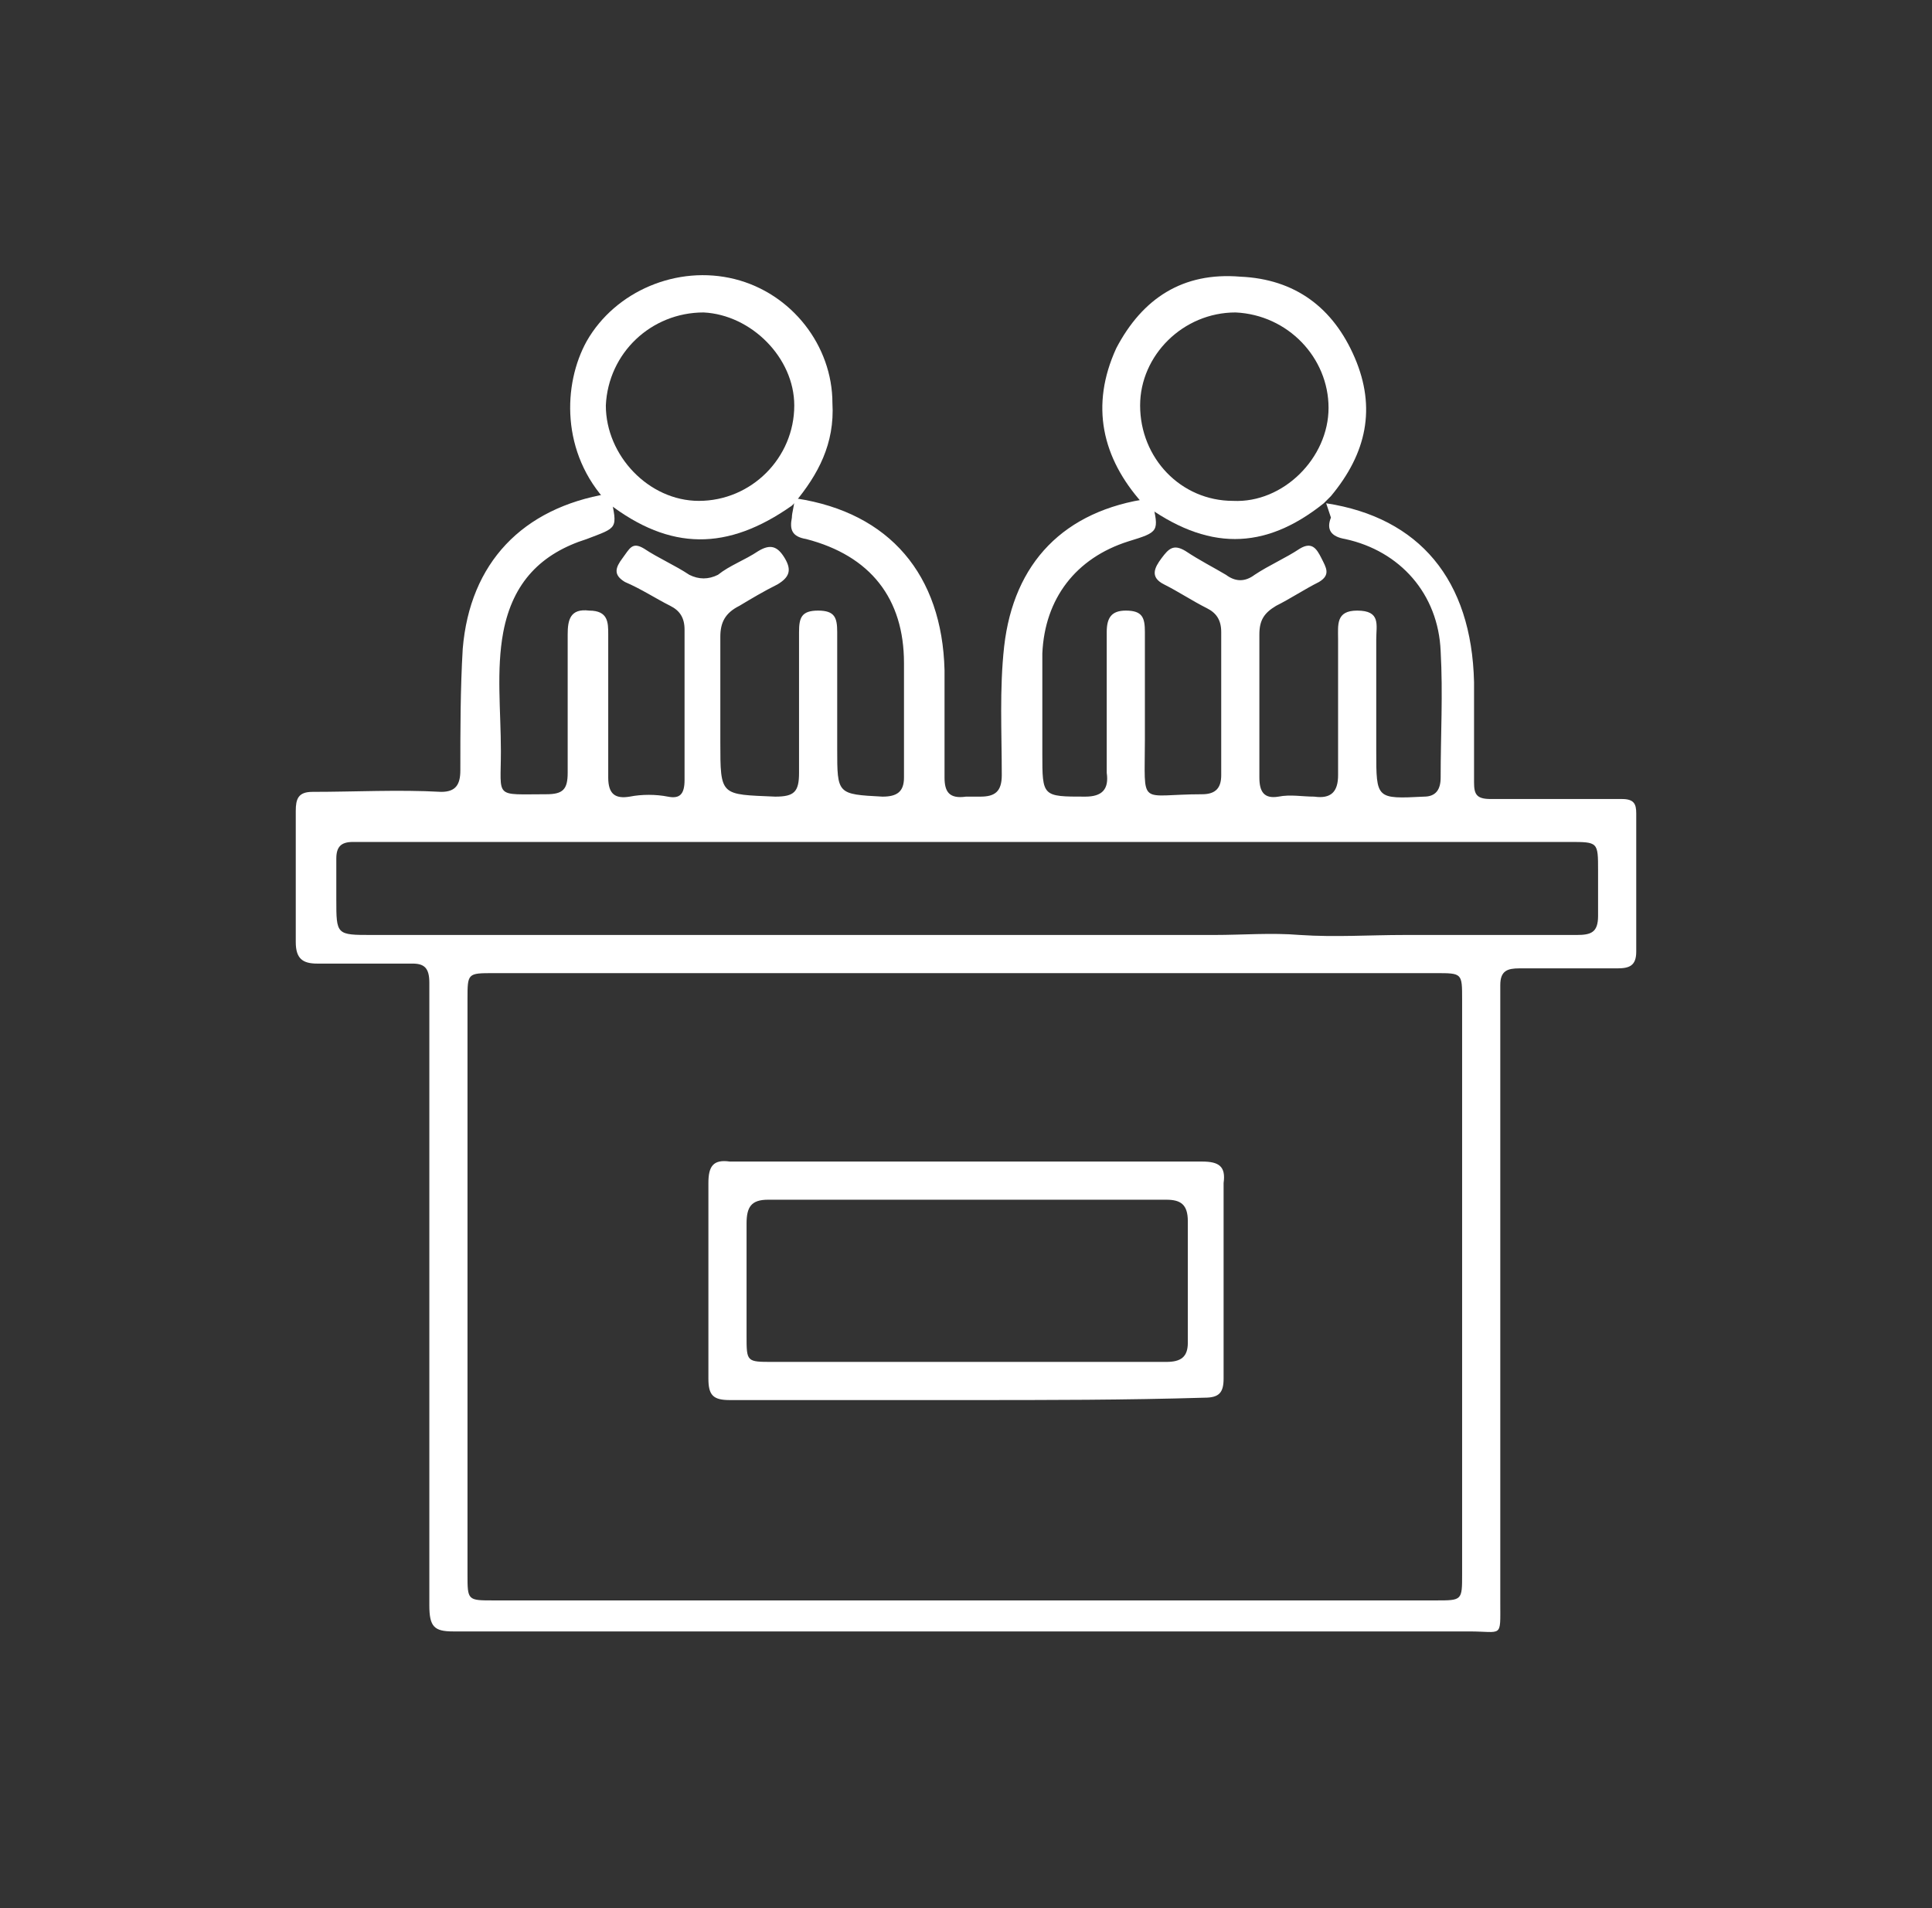
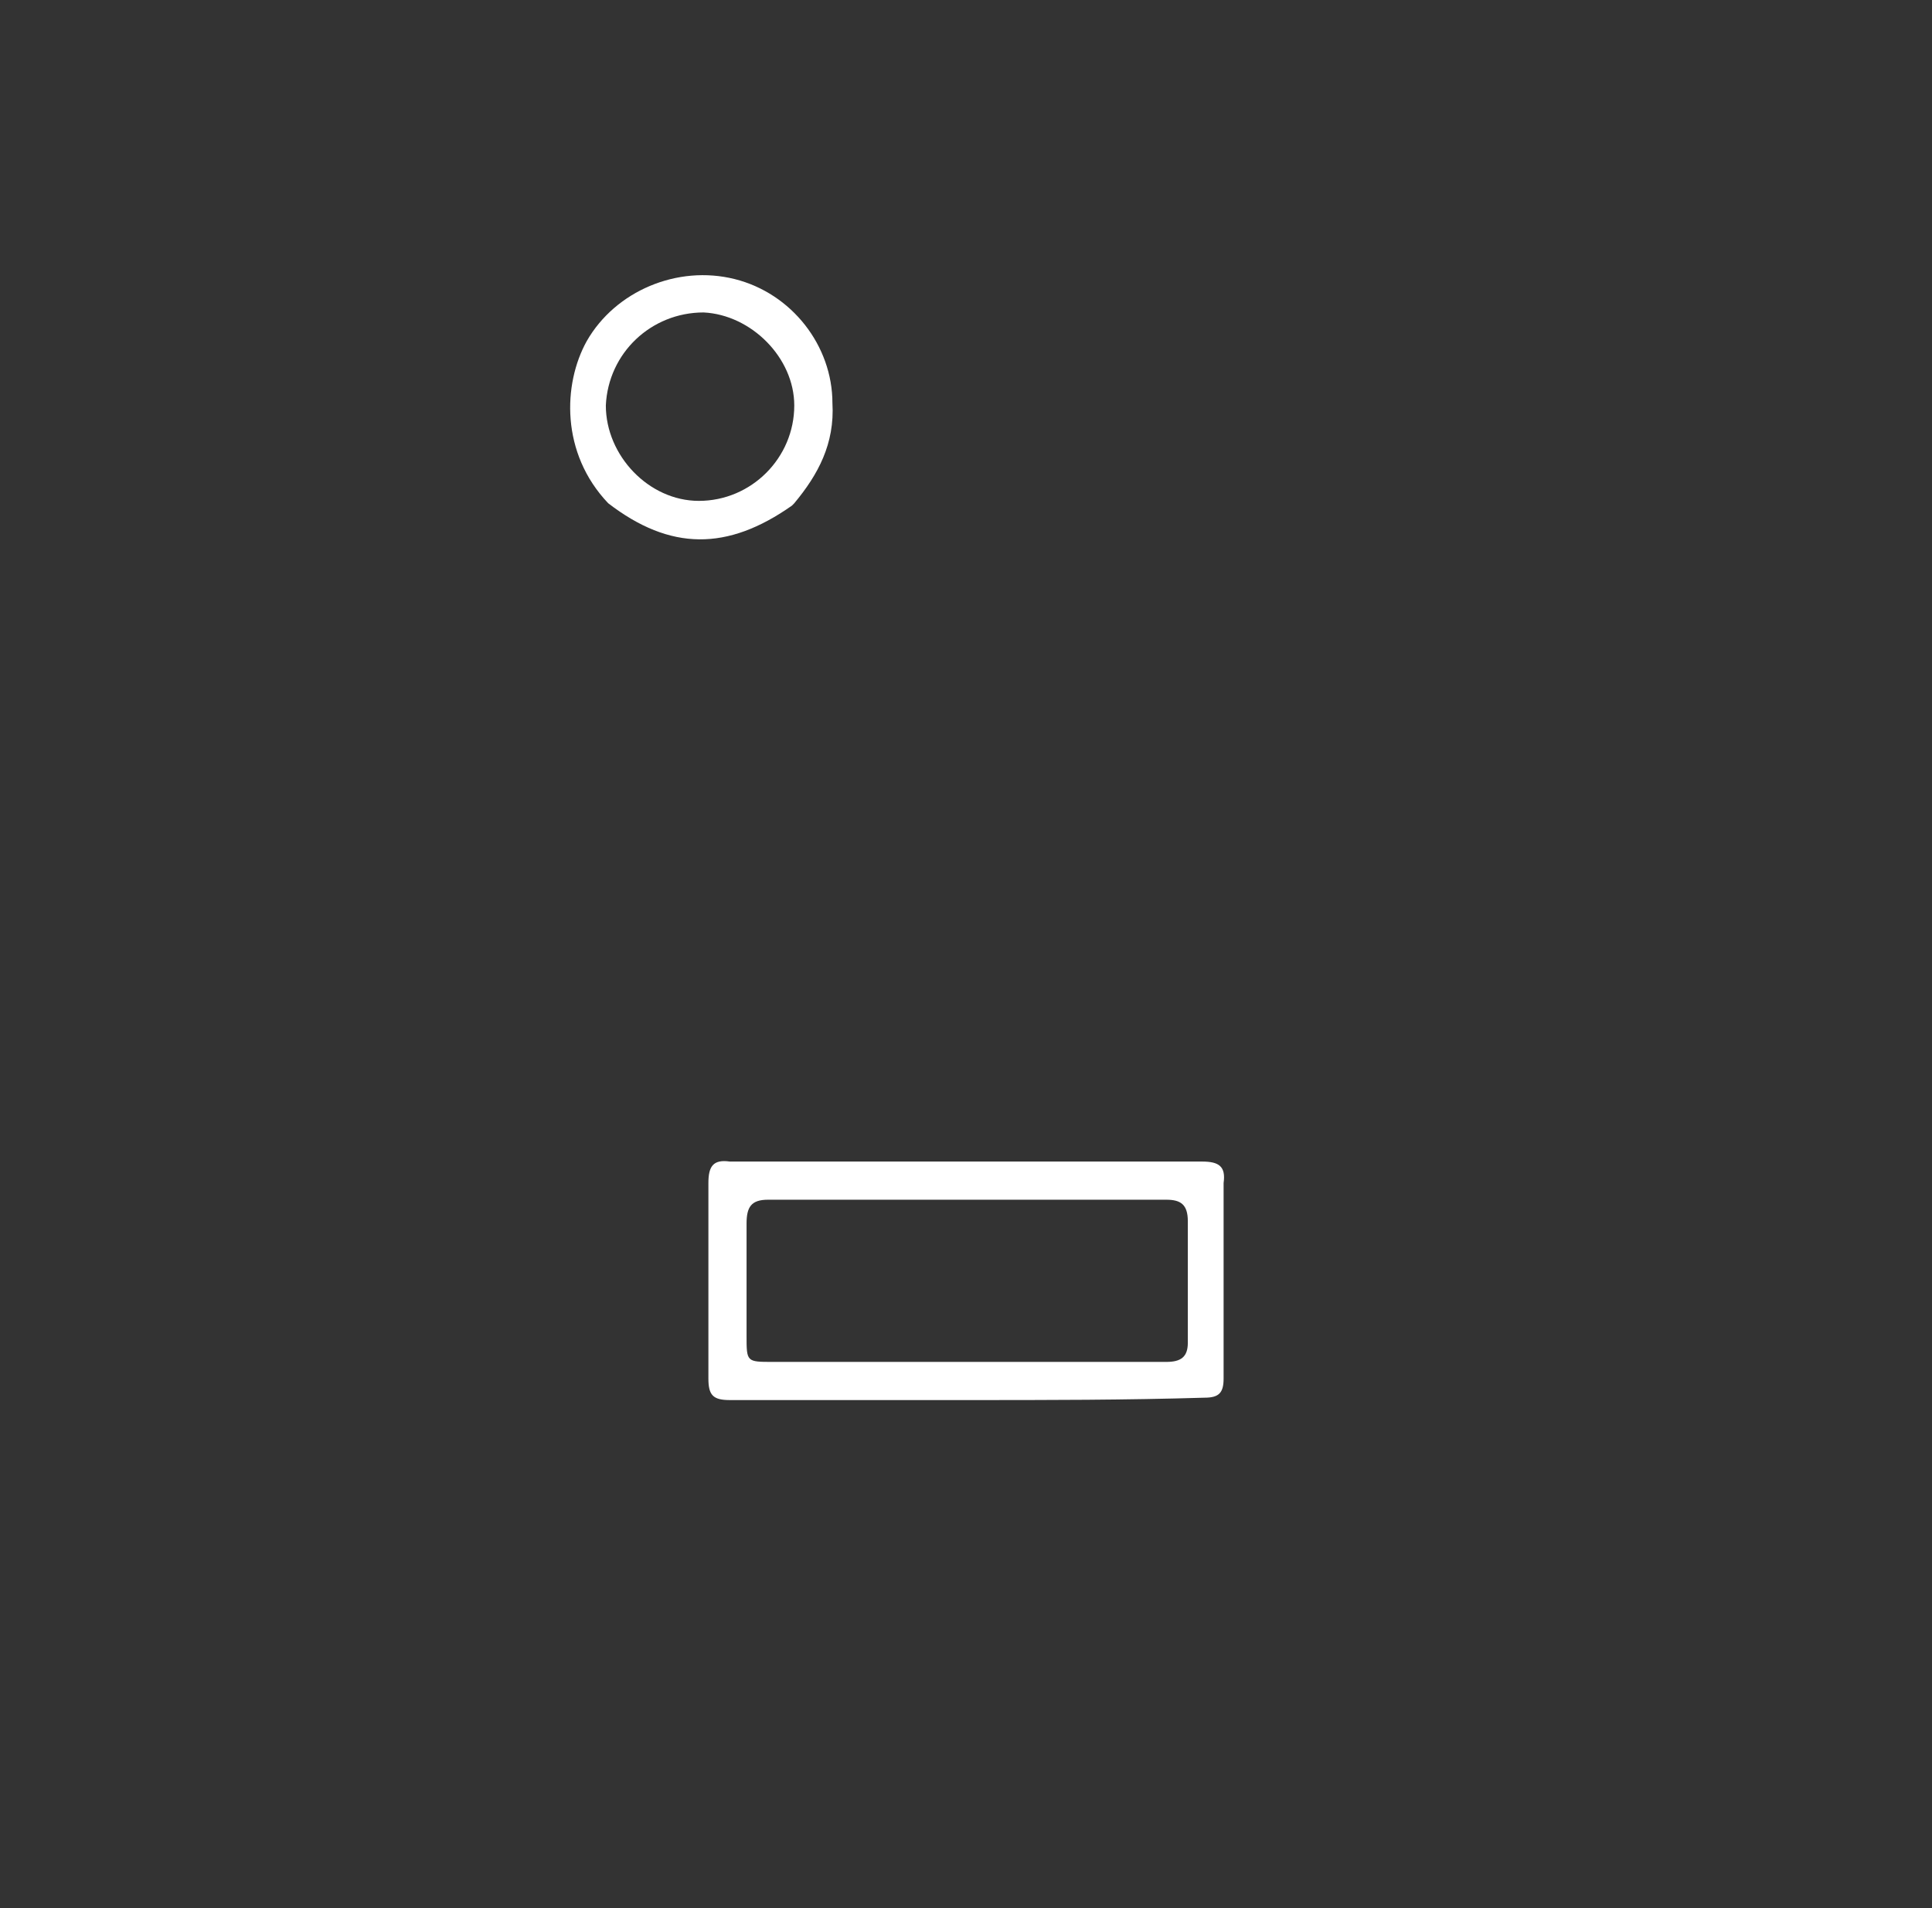
<svg xmlns="http://www.w3.org/2000/svg" version="1.1" id="Capa_1" x="0px" y="0px" viewBox="0 0 81 80" style="enable-background:new 0 0 81 80;" xml:space="preserve">
  <rect x="0" y="0" width="81" height="80" fill="#333333" stroke="none" />
  <style type="text/css">
	.st0{fill:#FFFFFF;}
</style>
  <title>iconos para wireframe munivina.cl</title>
-   <path class="st0" d="M55.6,21.1c3.9,0.6,6.1,3.2,6.2,7.5c0,1.4,0,2.8,0,4.2c0,0.5,0.1,0.7,0.7,0.7c1.8,0,3.7,0,5.5,0  c0.5,0,0.6,0.2,0.6,0.6c0,1.9,0,3.9,0,5.8c0,0.6-0.3,0.7-0.8,0.7c-1.4,0-2.7,0-4.1,0c-0.5,0-0.8,0.1-0.8,0.7c0,2,0,4,0,6  c0,6.6,0,13.2,0,19.9c0,1.5,0.1,1.2-1.3,1.2c-14.2,0-28.4,0-42.6,0c-0.8,0-1-0.2-1-1.1c0-7.6,0-15.4,0-23c0-1,0-2.1,0-3.1  c0-0.6-0.2-0.8-0.7-0.8c-1.3,0-2.7,0-4,0c-0.6,0-0.9-0.2-0.9-0.9c0-1.8,0-3.6,0-5.5c0-0.5,0.1-0.8,0.7-0.8c1.8,0,3.6-0.1,5.4,0  c0.6,0,0.8-0.3,0.8-0.9c0-1.7,0-3.4,0.1-5.1c0.3-3.6,2.5-5.9,6.1-6.5l0.1,0.1c0.3,1.4,0.3,1.3-1,1.8c-1.9,0.6-3.1,1.8-3.5,3.9  c-0.3,1.6-0.1,3.3-0.1,5c0,2-0.3,1.8,1.9,1.8c0.7,0,0.9-0.2,0.9-0.9c0-1.9,0-3.9,0-5.8c0-0.6,0.1-1.1,0.9-1c0.8,0,0.8,0.5,0.8,1  c0,2,0,4,0,6c0,0.7,0.3,0.9,0.9,0.8c0.5-0.1,1.1-0.1,1.6,0c0.5,0.1,0.7-0.1,0.7-0.7c0-2.1,0-4.2,0-6.3c0-0.5-0.2-0.8-0.6-1  c-0.6-0.3-1.2-0.7-1.9-1c-0.5-0.3-0.4-0.6-0.1-1s0.4-0.7,0.9-0.4c0.6,0.4,1.3,0.7,1.9,1.1c0.4,0.2,0.8,0.2,1.2,0  c0.5-0.4,1.1-0.6,1.7-1c0.5-0.3,0.8-0.2,1.1,0.3c0.3,0.5,0.2,0.8-0.3,1.1c-0.6,0.3-1.1,0.6-1.6,0.9c-0.6,0.3-0.8,0.7-0.8,1.3  c0,1.5,0,2.9,0,4.4c0,2.3,0,2.2,2.3,2.3c0.8,0,1-0.2,1-1c0-2,0-3.9,0-5.9c0-0.6,0.1-0.9,0.8-0.9s0.8,0.3,0.8,0.9c0,1.6,0,3.3,0,4.9  c0,1.9,0,1.9,1.9,2c0.6,0,0.9-0.2,0.9-0.8c0-1.6,0-3.2,0-4.8c0-2.7-1.4-4.5-4.1-5.2c-0.6-0.1-0.7-0.4-0.6-0.9c0-0.2,0.1-0.5,0.1-0.7  c0,0,0,0,0.1-0.1c3.9,0.6,6.1,3.2,6.2,7.2c0,1.5,0,3,0,4.5c0,0.6,0.2,0.9,0.9,0.8c0.2,0,0.4,0,0.6,0c0.6,0,0.9-0.2,0.9-0.9  c0-1.8-0.1-3.6,0.1-5.4c0.4-3.5,2.5-5.7,6.1-6.2c0,0,0,0,0.1,0.1c0.3,1.3,0.3,1.3-1,1.7c-2.2,0.7-3.5,2.4-3.6,4.7c0,1.4,0,2.8,0,4.2  c0,1.8,0,1.8,1.8,1.8c0.7,0,1-0.3,0.9-1c0-2,0-3.9,0-5.9c0-0.6,0.2-0.9,0.8-0.9c0.7,0,0.8,0.3,0.8,0.9c0,1.5,0,3,0,4.5  c0,2.9-0.3,2.3,2.4,2.3c0.6,0,0.8-0.3,0.8-0.8c0-2,0-4,0-6c0-0.5-0.2-0.8-0.6-1c-0.6-0.3-1.2-0.7-1.8-1s-0.4-0.7-0.1-1.1  c0.3-0.4,0.5-0.6,1-0.3c0.6,0.4,1.2,0.7,1.7,1c0.4,0.3,0.8,0.3,1.2,0c0.6-0.4,1.3-0.7,1.9-1.1c0.5-0.3,0.7,0,0.9,0.4  c0.2,0.4,0.4,0.7-0.1,1c-0.6,0.3-1.2,0.7-1.8,1c-0.5,0.3-0.7,0.6-0.7,1.2c0,2,0,4,0,6c0,0.6,0.2,0.9,0.8,0.8c0.5-0.1,1,0,1.5,0  c0.7,0.1,1-0.2,1-0.9c0-1.9,0-3.8,0-5.7c0-0.6-0.1-1.2,0.8-1.2c1,0,0.8,0.6,0.8,1.2c0,1.6,0,3.1,0,4.7c0,2,0,2,2,1.9  c0.5,0,0.7-0.3,0.7-0.8c0-1.8,0.1-3.5,0-5.3c-0.1-2.4-1.7-4.2-4-4.7c-0.6-0.1-0.8-0.4-0.6-0.9L55.6,21.1L55.6,21.1z M40.5,40.8  L40.5,40.8c-6.6,0-13.2,0-19.8,0c-1.1,0-1.1,0-1.1,1.1c0,8,0,16.1,0,24.1c0,1.1,0,1.1,1.1,1.1h39.5c1.1,0,1.1,0,1.1-1.1  c0-8,0-16.1,0-24.1c0-1.1,0-1.1-1.1-1.1H40.5L40.5,40.8z M40.6,35.3h-25c-0.3,0-0.5,0-0.8,0c-0.5,0-0.7,0.2-0.7,0.7  c0,0.6,0,1.1,0,1.7c0,1.5,0,1.5,1.5,1.5c11.8,0,23.5,0,35.3,0c1.2,0,2.4-0.1,3.6,0c1.5,0.1,2.9,0,4.4,0c2.4,0,4.8,0,7.2,0  c0.6,0,0.9-0.1,0.9-0.8c0-0.6,0-1.3,0-1.9c0-1.2,0-1.2-1.2-1.2H40.6z" />
  <path class="st0" d="M25.5,21.1c-2-2.1-1.9-5-0.9-6.8c1.2-2.1,3.8-3.2,6.2-2.6c2.4,0.6,4.1,2.8,4.1,5.2c0.1,1.7-0.6,3-1.6,4.2  c0,0,0,0-0.1,0.1C30.5,23.1,28.1,23.1,25.5,21.1L25.5,21.1z M29.5,13.1c-2.2,0-4,1.7-4.1,3.9c0,2.1,1.8,4,3.9,4c2.2,0,4-1.8,4-4  C33.3,15,31.5,13.2,29.5,13.1L29.5,13.1z" />
-   <path class="st0" d="M47.9,21.1c-1.7-1.9-2.2-4.1-1.1-6.5c1.1-2.1,2.8-3.2,5.2-3c2.3,0.1,3.9,1.3,4.8,3.4c0.9,2.1,0.5,4-1,5.8  c-0.1,0.1-0.2,0.2-0.3,0.3l0,0C53,23.1,50.6,23.1,47.9,21.1L47.9,21.1z M51.8,13.1c-2.2,0-4,1.8-4,3.9c0,2.2,1.7,4,3.9,4  c2.1,0.1,4-1.8,4-3.9S54,13.2,51.8,13.1L51.8,13.1z" />
  <path class="st0" d="M40.6,58.7c-3.3,0-6.6,0-10,0c-0.7,0-0.9-0.2-0.9-0.9c0-2.7,0-5.4,0-8.2c0-0.7,0.2-1,0.9-0.9  c6.6,0,13.2,0,19.8,0c0.7,0,1,0.2,0.9,0.9c0,2.7,0,5.5,0,8.2c0,0.6-0.2,0.8-0.8,0.8C47.2,58.7,43.9,58.7,40.6,58.7z M40.5,57.1  c2.8,0,5.6,0,8.4,0c0.6,0,0.9-0.2,0.9-0.8c0-1.7,0-3.4,0-5.1c0-0.7-0.3-0.9-0.9-0.9c-5.6,0-11.2,0-16.7,0c-0.7,0-0.9,0.3-0.9,1  c0,1.6,0,3.2,0,4.7c0,1.1,0,1.1,1.1,1.1C35.1,57.1,37.8,57.1,40.5,57.1L40.5,57.1L40.5,57.1z" />
</svg>